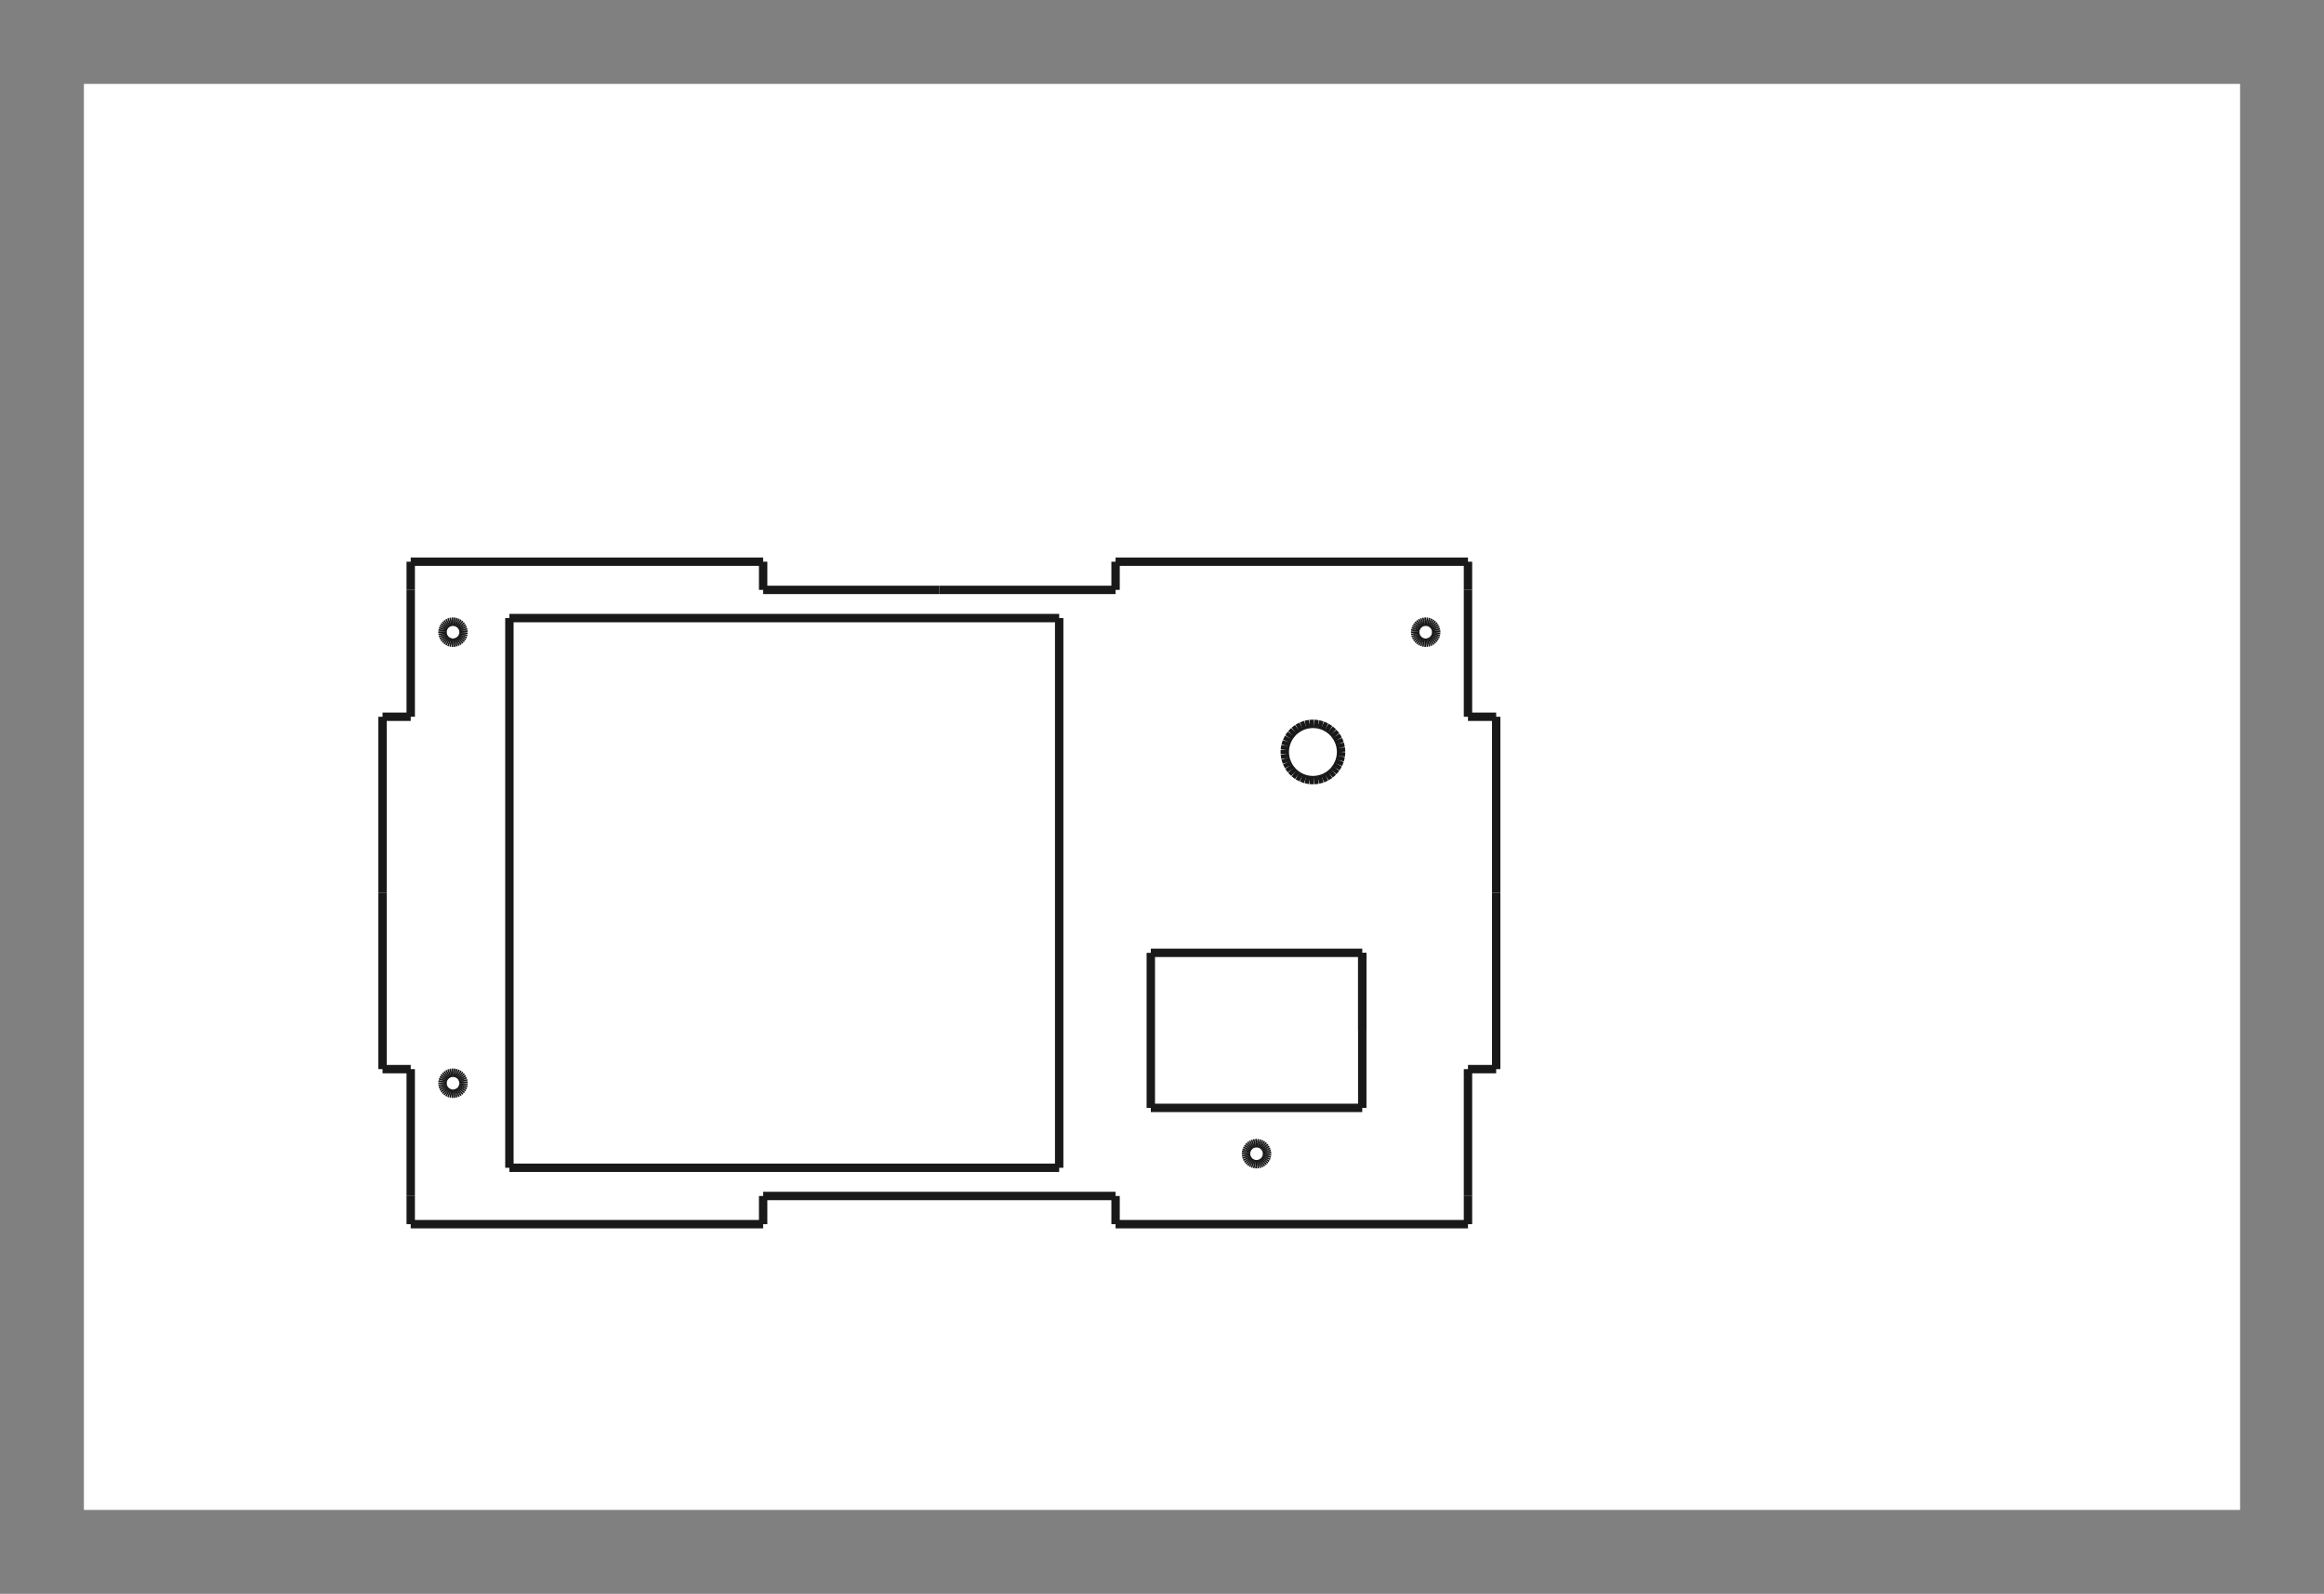
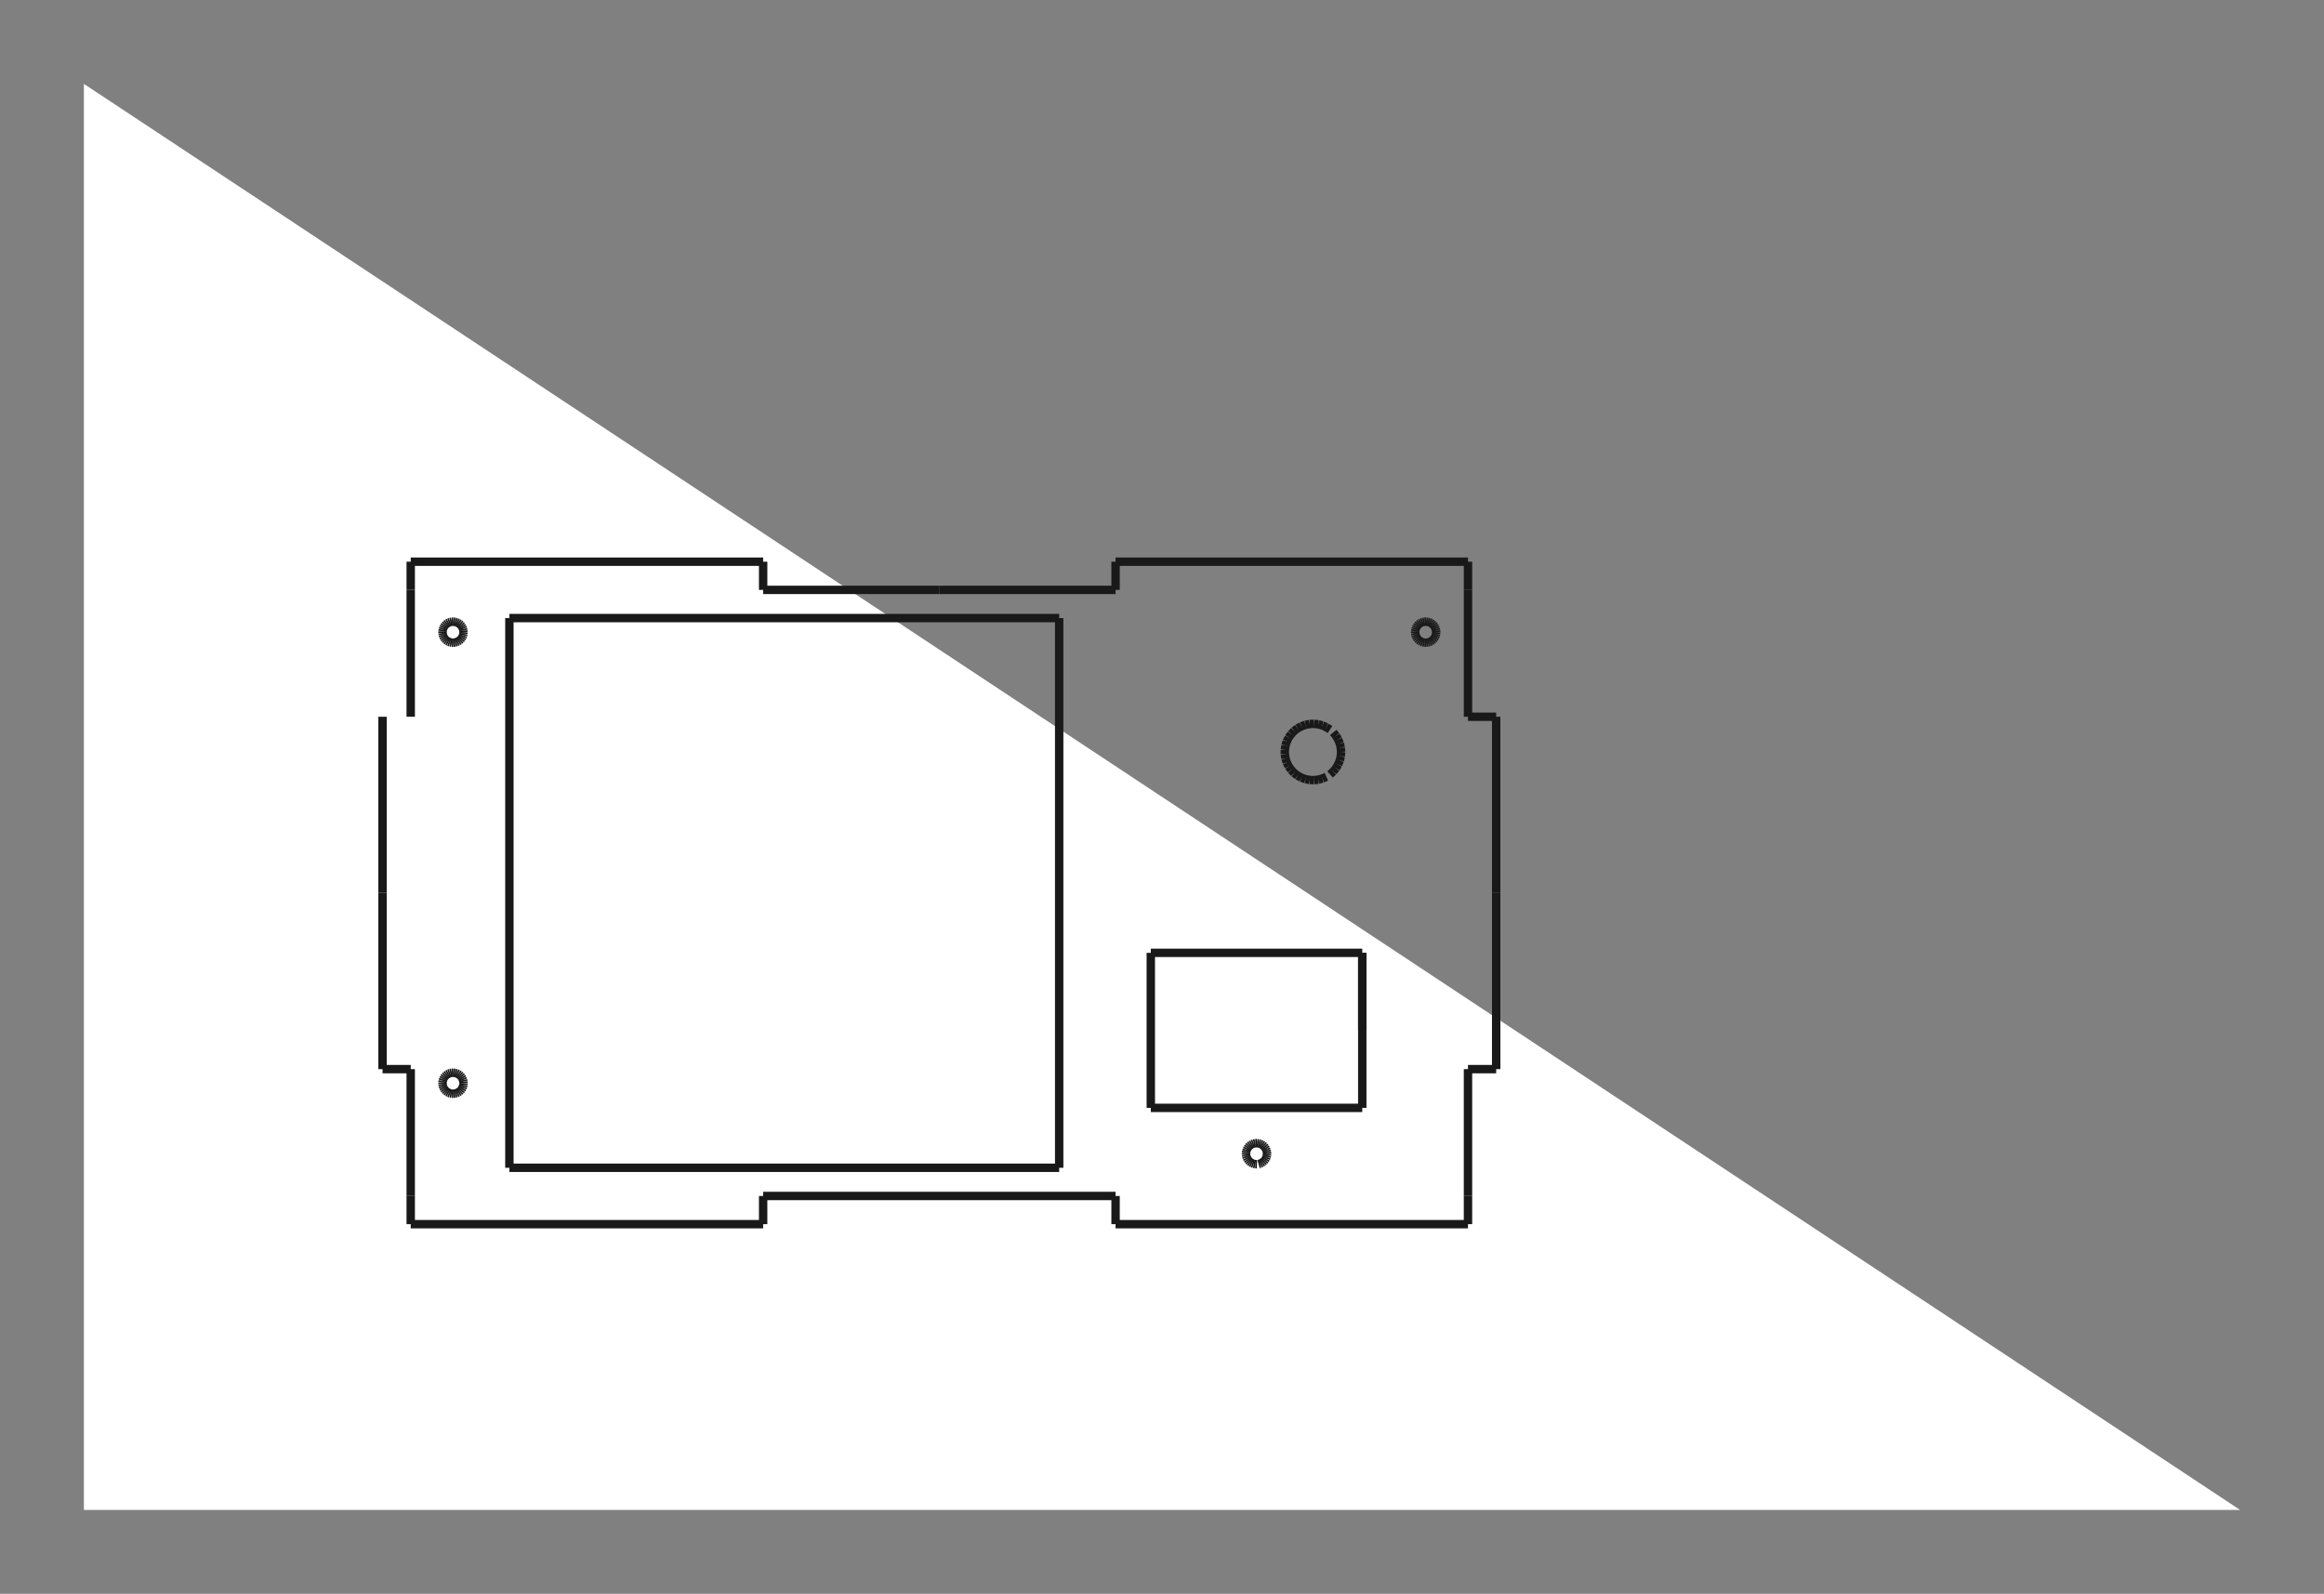
<svg xmlns="http://www.w3.org/2000/svg" version="1.1" baseProfile="full" width="277" height="190">
  <rect width="100%" height="100%" fill="#808080" stroke="none" />
  <g>
</g>
-   <path d="M 10,10 L 267,10 L 267,180 L 10,180 L 10,10 z " style="fill:#ffffff;fill-opacity:1;fill-rule:evenodd;stroke:none;stroke-width:1px;stroke-linecap:butt;stroke-linejoin:miter;stroke-opacity:1" />
+   <path d="M 10,10 L 267,180 L 10,180 L 10,10 z " style="fill:#ffffff;fill-opacity:1;fill-rule:evenodd;stroke:none;stroke-width:1px;stroke-linecap:butt;stroke-linejoin:miter;stroke-opacity:1" />
  <g>
    <line x1="159.81" y1="90.157" x2="159.849" y2="89.644" stroke="#191919" stroke-width="1px" />
    <line x1="159.692" y1="90.658" x2="159.81" y2="90.157" stroke="#191919" stroke-width="1px" />
    <line x1="159.5" y1="91.135" x2="159.692" y2="90.658" stroke="#191919" stroke-width="1px" />
    <line x1="159.237" y1="91.578" x2="159.5" y2="91.135" stroke="#191919" stroke-width="1px" />
    <line x1="158.91" y1="91.975" x2="159.237" y2="91.578" stroke="#191919" stroke-width="1px" />
    <line x1="158.526" y1="92.317" x2="158.91" y2="91.975" stroke="#191919" stroke-width="1px" />
-     <line x1="158.094" y1="92.597" x2="158.526" y2="92.317" stroke="#191919" stroke-width="1px" />
    <line x1="157.624" y1="92.807" x2="158.094" y2="92.597" stroke="#191919" stroke-width="1px" />
    <line x1="157.128" y1="92.943" x2="157.624" y2="92.807" stroke="#191919" stroke-width="1px" />
    <line x1="156.617" y1="93.002" x2="157.128" y2="92.943" stroke="#191919" stroke-width="1px" />
    <line x1="156.103" y1="92.983" x2="156.617" y2="93.002" stroke="#191919" stroke-width="1px" />
    <line x1="155.598" y1="92.885" x2="156.103" y2="92.983" stroke="#191919" stroke-width="1px" />
    <line x1="155.114" y1="92.711" x2="155.598" y2="92.885" stroke="#191919" stroke-width="1px" />
    <line x1="154.662" y1="92.465" x2="155.114" y2="92.711" stroke="#191919" stroke-width="1px" />
    <line x1="154.253" y1="92.153" x2="154.662" y2="92.465" stroke="#191919" stroke-width="1px" />
    <line x1="153.896" y1="91.782" x2="154.253" y2="92.153" stroke="#191919" stroke-width="1px" />
    <line x1="153.6" y1="91.362" x2="153.896" y2="91.782" stroke="#191919" stroke-width="1px" />
    <line x1="153.372" y1="90.9" x2="153.6" y2="91.362" stroke="#191919" stroke-width="1px" />
    <line x1="153.217" y1="90.41" x2="153.372" y2="90.9" stroke="#191919" stroke-width="1px" />
    <line x1="153.138" y1="89.901" x2="153.217" y2="90.41" stroke="#191919" stroke-width="1px" />
    <line x1="153.138" y1="89.387" x2="153.138" y2="89.901" stroke="#191919" stroke-width="1px" />
    <line x1="153.217" y1="88.879" x2="153.138" y2="89.387" stroke="#191919" stroke-width="1px" />
    <line x1="153.372" y1="88.388" x2="153.217" y2="88.879" stroke="#191919" stroke-width="1px" />
    <line x1="153.6" y1="87.927" x2="153.372" y2="88.388" stroke="#191919" stroke-width="1px" />
    <line x1="153.896" y1="87.506" x2="153.6" y2="87.927" stroke="#191919" stroke-width="1px" />
    <line x1="154.253" y1="87.135" x2="153.896" y2="87.506" stroke="#191919" stroke-width="1px" />
    <line x1="154.662" y1="86.824" x2="154.253" y2="87.135" stroke="#191919" stroke-width="1px" />
    <line x1="155.114" y1="86.578" x2="154.662" y2="86.824" stroke="#191919" stroke-width="1px" />
    <line x1="155.598" y1="86.404" x2="155.114" y2="86.578" stroke="#191919" stroke-width="1px" />
    <line x1="156.103" y1="86.306" x2="155.598" y2="86.404" stroke="#191919" stroke-width="1px" />
    <line x1="156.617" y1="86.286" x2="156.103" y2="86.306" stroke="#191919" stroke-width="1px" />
    <line x1="157.128" y1="86.345" x2="156.617" y2="86.286" stroke="#191919" stroke-width="1px" />
    <line x1="157.624" y1="86.481" x2="157.128" y2="86.345" stroke="#191919" stroke-width="1px" />
    <line x1="158.094" y1="86.692" x2="157.624" y2="86.481" stroke="#191919" stroke-width="1px" />
    <line x1="158.526" y1="86.972" x2="158.094" y2="86.692" stroke="#191919" stroke-width="1px" />
-     <line x1="158.91" y1="87.314" x2="158.526" y2="86.972" stroke="#191919" stroke-width="1px" />
    <line x1="159.237" y1="87.711" x2="158.91" y2="87.314" stroke="#191919" stroke-width="1px" />
    <line x1="159.5" y1="88.153" x2="159.237" y2="87.711" stroke="#191919" stroke-width="1px" />
    <line x1="159.692" y1="88.63" x2="159.5" y2="88.153" stroke="#191919" stroke-width="1px" />
    <line x1="159.81" y1="89.131" x2="159.692" y2="88.63" stroke="#191919" stroke-width="1px" />
    <line x1="159.849" y1="89.644" x2="159.81" y2="89.131" stroke="#191919" stroke-width="1px" />
    <line x1="162.369" y1="132.071" x2="162.369" y2="113.588" stroke="#191919" stroke-width="1px" />
    <line x1="137.166" y1="132.071" x2="162.369" y2="132.071" stroke="#191919" stroke-width="1px" />
    <line x1="137.166" y1="113.588" x2="137.166" y2="132.071" stroke="#191919" stroke-width="1px" />
    <line x1="162.369" y1="113.588" x2="137.166" y2="113.588" stroke="#191919" stroke-width="1px" />
    <line x1="162.369" y1="122.83" x2="162.369" y2="113.588" stroke="#191919" stroke-width="1px" />
    <line x1="151.013" y1="137.725" x2="151.028" y2="137.532" stroke="#191919" stroke-width="1px" />
    <line x1="150.969" y1="137.912" x2="151.013" y2="137.725" stroke="#191919" stroke-width="1px" />
    <line x1="150.897" y1="138.091" x2="150.969" y2="137.912" stroke="#191919" stroke-width="1px" />
    <line x1="150.798" y1="138.257" x2="150.897" y2="138.091" stroke="#191919" stroke-width="1px" />
    <line x1="150.676" y1="138.406" x2="150.798" y2="138.257" stroke="#191919" stroke-width="1px" />
    <line x1="150.532" y1="138.534" x2="150.676" y2="138.406" stroke="#191919" stroke-width="1px" />
    <line x1="150.37" y1="138.639" x2="150.532" y2="138.534" stroke="#191919" stroke-width="1px" />
    <line x1="150.194" y1="138.718" x2="150.37" y2="138.639" stroke="#191919" stroke-width="1px" />
    <line x1="150.008" y1="138.769" x2="150.194" y2="138.718" stroke="#191919" stroke-width="1px" />
-     <line x1="149.816" y1="138.791" x2="150.008" y2="138.769" stroke="#191919" stroke-width="1px" />
    <line x1="149.623" y1="138.784" x2="149.816" y2="138.791" stroke="#191919" stroke-width="1px" />
    <line x1="149.434" y1="138.747" x2="149.623" y2="138.784" stroke="#191919" stroke-width="1px" />
    <line x1="149.252" y1="138.682" x2="149.434" y2="138.747" stroke="#191919" stroke-width="1px" />
    <line x1="149.083" y1="138.59" x2="149.252" y2="138.682" stroke="#191919" stroke-width="1px" />
    <line x1="148.929" y1="138.473" x2="149.083" y2="138.59" stroke="#191919" stroke-width="1px" />
    <line x1="148.795" y1="138.334" x2="148.929" y2="138.473" stroke="#191919" stroke-width="1px" />
    <line x1="148.684" y1="138.176" x2="148.795" y2="138.334" stroke="#191919" stroke-width="1px" />
    <line x1="148.599" y1="138.003" x2="148.684" y2="138.176" stroke="#191919" stroke-width="1px" />
    <line x1="148.541" y1="137.819" x2="148.599" y2="138.003" stroke="#191919" stroke-width="1px" />
    <line x1="148.511" y1="137.629" x2="148.541" y2="137.819" stroke="#191919" stroke-width="1px" />
    <line x1="148.511" y1="137.436" x2="148.511" y2="137.629" stroke="#191919" stroke-width="1px" />
    <line x1="148.541" y1="137.245" x2="148.511" y2="137.436" stroke="#191919" stroke-width="1px" />
    <line x1="148.599" y1="137.061" x2="148.541" y2="137.245" stroke="#191919" stroke-width="1px" />
    <line x1="148.684" y1="136.888" x2="148.599" y2="137.061" stroke="#191919" stroke-width="1px" />
    <line x1="148.795" y1="136.73" x2="148.684" y2="136.888" stroke="#191919" stroke-width="1px" />
    <line x1="148.929" y1="136.591" x2="148.795" y2="136.73" stroke="#191919" stroke-width="1px" />
    <line x1="149.083" y1="136.474" x2="148.929" y2="136.591" stroke="#191919" stroke-width="1px" />
    <line x1="149.252" y1="136.382" x2="149.083" y2="136.474" stroke="#191919" stroke-width="1px" />
    <line x1="149.434" y1="136.317" x2="149.252" y2="136.382" stroke="#191919" stroke-width="1px" />
    <line x1="149.623" y1="136.28" x2="149.434" y2="136.317" stroke="#191919" stroke-width="1px" />
    <line x1="149.816" y1="136.273" x2="149.623" y2="136.28" stroke="#191919" stroke-width="1px" />
    <line x1="150.008" y1="136.295" x2="149.816" y2="136.273" stroke="#191919" stroke-width="1px" />
    <line x1="150.194" y1="136.346" x2="150.008" y2="136.295" stroke="#191919" stroke-width="1px" />
    <line x1="150.37" y1="136.425" x2="150.194" y2="136.346" stroke="#191919" stroke-width="1px" />
    <line x1="150.532" y1="136.53" x2="150.37" y2="136.425" stroke="#191919" stroke-width="1px" />
    <line x1="150.676" y1="136.658" x2="150.532" y2="136.53" stroke="#191919" stroke-width="1px" />
    <line x1="150.798" y1="136.807" x2="150.676" y2="136.658" stroke="#191919" stroke-width="1px" />
    <line x1="150.897" y1="136.973" x2="150.798" y2="136.807" stroke="#191919" stroke-width="1px" />
    <line x1="150.969" y1="137.152" x2="150.897" y2="136.973" stroke="#191919" stroke-width="1px" />
    <line x1="151.013" y1="137.34" x2="150.969" y2="137.152" stroke="#191919" stroke-width="1px" />
    <line x1="151.028" y1="137.532" x2="151.013" y2="137.34" stroke="#191919" stroke-width="1px" />
    <line x1="171.176" y1="75.554" x2="171.191" y2="75.362" stroke="#191919" stroke-width="1px" />
    <line x1="171.132" y1="75.742" x2="171.176" y2="75.554" stroke="#191919" stroke-width="1px" />
    <line x1="171.06" y1="75.921" x2="171.132" y2="75.742" stroke="#191919" stroke-width="1px" />
    <line x1="170.961" y1="76.087" x2="171.06" y2="75.921" stroke="#191919" stroke-width="1px" />
    <line x1="170.838" y1="76.236" x2="170.961" y2="76.087" stroke="#191919" stroke-width="1px" />
    <line x1="170.694" y1="76.364" x2="170.838" y2="76.236" stroke="#191919" stroke-width="1px" />
    <line x1="170.532" y1="76.469" x2="170.694" y2="76.364" stroke="#191919" stroke-width="1px" />
    <line x1="170.356" y1="76.548" x2="170.532" y2="76.469" stroke="#191919" stroke-width="1px" />
    <line x1="170.17" y1="76.599" x2="170.356" y2="76.548" stroke="#191919" stroke-width="1px" />
    <line x1="169.979" y1="76.621" x2="170.17" y2="76.599" stroke="#191919" stroke-width="1px" />
    <line x1="169.786" y1="76.614" x2="169.979" y2="76.621" stroke="#191919" stroke-width="1px" />
    <line x1="169.596" y1="76.577" x2="169.786" y2="76.614" stroke="#191919" stroke-width="1px" />
    <line x1="169.415" y1="76.512" x2="169.596" y2="76.577" stroke="#191919" stroke-width="1px" />
    <line x1="169.245" y1="76.42" x2="169.415" y2="76.512" stroke="#191919" stroke-width="1px" />
    <line x1="169.092" y1="76.303" x2="169.245" y2="76.42" stroke="#191919" stroke-width="1px" />
    <line x1="168.958" y1="76.164" x2="169.092" y2="76.303" stroke="#191919" stroke-width="1px" />
    <line x1="168.847" y1="76.006" x2="168.958" y2="76.164" stroke="#191919" stroke-width="1px" />
    <line x1="168.762" y1="75.833" x2="168.847" y2="76.006" stroke="#191919" stroke-width="1px" />
    <line x1="168.703" y1="75.649" x2="168.762" y2="75.833" stroke="#191919" stroke-width="1px" />
    <line x1="168.674" y1="75.458" x2="168.703" y2="75.649" stroke="#191919" stroke-width="1px" />
    <line x1="168.674" y1="75.266" x2="168.674" y2="75.458" stroke="#191919" stroke-width="1px" />
    <line x1="168.703" y1="75.075" x2="168.674" y2="75.266" stroke="#191919" stroke-width="1px" />
    <line x1="168.762" y1="74.891" x2="168.703" y2="75.075" stroke="#191919" stroke-width="1px" />
    <line x1="168.847" y1="74.718" x2="168.762" y2="74.891" stroke="#191919" stroke-width="1px" />
    <line x1="168.958" y1="74.56" x2="168.847" y2="74.718" stroke="#191919" stroke-width="1px" />
    <line x1="169.092" y1="74.421" x2="168.958" y2="74.56" stroke="#191919" stroke-width="1px" />
    <line x1="169.245" y1="74.304" x2="169.092" y2="74.421" stroke="#191919" stroke-width="1px" />
    <line x1="169.415" y1="74.212" x2="169.245" y2="74.304" stroke="#191919" stroke-width="1px" />
    <line x1="169.596" y1="74.147" x2="169.415" y2="74.212" stroke="#191919" stroke-width="1px" />
    <line x1="169.786" y1="74.11" x2="169.596" y2="74.147" stroke="#191919" stroke-width="1px" />
    <line x1="169.979" y1="74.103" x2="169.786" y2="74.11" stroke="#191919" stroke-width="1px" />
    <line x1="170.17" y1="74.125" x2="169.979" y2="74.103" stroke="#191919" stroke-width="1px" />
    <line x1="170.356" y1="74.176" x2="170.17" y2="74.125" stroke="#191919" stroke-width="1px" />
    <line x1="170.532" y1="74.255" x2="170.356" y2="74.176" stroke="#191919" stroke-width="1px" />
    <line x1="170.694" y1="74.36" x2="170.532" y2="74.255" stroke="#191919" stroke-width="1px" />
    <line x1="170.838" y1="74.488" x2="170.694" y2="74.36" stroke="#191919" stroke-width="1px" />
    <line x1="170.961" y1="74.637" x2="170.838" y2="74.488" stroke="#191919" stroke-width="1px" />
    <line x1="171.06" y1="74.803" x2="170.961" y2="74.637" stroke="#191919" stroke-width="1px" />
    <line x1="171.132" y1="74.982" x2="171.06" y2="74.803" stroke="#191919" stroke-width="1px" />
    <line x1="171.176" y1="75.17" x2="171.132" y2="74.982" stroke="#191919" stroke-width="1px" />
    <line x1="171.191" y1="75.362" x2="171.176" y2="75.17" stroke="#191919" stroke-width="1px" />
    <line x1="55.24" y1="129.323" x2="55.255" y2="129.131" stroke="#191919" stroke-width="1px" />
    <line x1="55.196" y1="129.511" x2="55.24" y2="129.323" stroke="#191919" stroke-width="1px" />
    <line x1="55.124" y1="129.69" x2="55.196" y2="129.511" stroke="#191919" stroke-width="1px" />
    <line x1="55.026" y1="129.856" x2="55.124" y2="129.69" stroke="#191919" stroke-width="1px" />
    <line x1="54.903" y1="130.005" x2="55.026" y2="129.856" stroke="#191919" stroke-width="1px" />
    <line x1="54.759" y1="130.133" x2="54.903" y2="130.005" stroke="#191919" stroke-width="1px" />
    <line x1="54.597" y1="130.238" x2="54.759" y2="130.133" stroke="#191919" stroke-width="1px" />
    <line x1="54.421" y1="130.317" x2="54.597" y2="130.238" stroke="#191919" stroke-width="1px" />
    <line x1="54.235" y1="130.368" x2="54.421" y2="130.317" stroke="#191919" stroke-width="1px" />
    <line x1="54.043" y1="130.39" x2="54.235" y2="130.368" stroke="#191919" stroke-width="1px" />
    <line x1="53.85" y1="130.383" x2="54.043" y2="130.39" stroke="#191919" stroke-width="1px" />
    <line x1="53.661" y1="130.346" x2="53.85" y2="130.383" stroke="#191919" stroke-width="1px" />
    <line x1="53.48" y1="130.281" x2="53.661" y2="130.346" stroke="#191919" stroke-width="1px" />
    <line x1="53.31" y1="130.189" x2="53.48" y2="130.281" stroke="#191919" stroke-width="1px" />
    <line x1="53.157" y1="130.072" x2="53.31" y2="130.189" stroke="#191919" stroke-width="1px" />
    <line x1="53.023" y1="129.933" x2="53.157" y2="130.072" stroke="#191919" stroke-width="1px" />
    <line x1="52.912" y1="129.775" x2="53.023" y2="129.933" stroke="#191919" stroke-width="1px" />
    <line x1="52.826" y1="129.602" x2="52.912" y2="129.775" stroke="#191919" stroke-width="1px" />
    <line x1="52.768" y1="129.418" x2="52.826" y2="129.602" stroke="#191919" stroke-width="1px" />
    <line x1="52.739" y1="129.227" x2="52.768" y2="129.418" stroke="#191919" stroke-width="1px" />
    <line x1="52.739" y1="129.034" x2="52.739" y2="129.227" stroke="#191919" stroke-width="1px" />
    <line x1="52.768" y1="128.844" x2="52.739" y2="129.034" stroke="#191919" stroke-width="1px" />
    <line x1="52.826" y1="128.66" x2="52.768" y2="128.844" stroke="#191919" stroke-width="1px" />
    <line x1="52.912" y1="128.487" x2="52.826" y2="128.66" stroke="#191919" stroke-width="1px" />
    <line x1="53.023" y1="128.329" x2="52.912" y2="128.487" stroke="#191919" stroke-width="1px" />
    <line x1="53.157" y1="128.19" x2="53.023" y2="128.329" stroke="#191919" stroke-width="1px" />
    <line x1="53.31" y1="128.073" x2="53.157" y2="128.19" stroke="#191919" stroke-width="1px" />
    <line x1="53.48" y1="127.981" x2="53.31" y2="128.073" stroke="#191919" stroke-width="1px" />
    <line x1="53.661" y1="127.916" x2="53.48" y2="127.981" stroke="#191919" stroke-width="1px" />
    <line x1="53.85" y1="127.879" x2="53.661" y2="127.916" stroke="#191919" stroke-width="1px" />
    <line x1="54.043" y1="127.872" x2="53.85" y2="127.879" stroke="#191919" stroke-width="1px" />
    <line x1="54.235" y1="127.894" x2="54.043" y2="127.872" stroke="#191919" stroke-width="1px" />
    <line x1="54.421" y1="127.945" x2="54.235" y2="127.894" stroke="#191919" stroke-width="1px" />
    <line x1="54.597" y1="128.024" x2="54.421" y2="127.945" stroke="#191919" stroke-width="1px" />
    <line x1="54.759" y1="128.129" x2="54.597" y2="128.024" stroke="#191919" stroke-width="1px" />
    <line x1="54.903" y1="128.257" x2="54.759" y2="128.129" stroke="#191919" stroke-width="1px" />
    <line x1="55.026" y1="128.406" x2="54.903" y2="128.257" stroke="#191919" stroke-width="1px" />
    <line x1="55.124" y1="128.572" x2="55.026" y2="128.406" stroke="#191919" stroke-width="1px" />
    <line x1="55.196" y1="128.751" x2="55.124" y2="128.572" stroke="#191919" stroke-width="1px" />
    <line x1="55.24" y1="128.938" x2="55.196" y2="128.751" stroke="#191919" stroke-width="1px" />
    <line x1="55.255" y1="129.131" x2="55.24" y2="128.938" stroke="#191919" stroke-width="1px" />
    <line x1="55.24" y1="75.554" x2="55.255" y2="75.362" stroke="#191919" stroke-width="1px" />
    <line x1="55.196" y1="75.742" x2="55.24" y2="75.554" stroke="#191919" stroke-width="1px" />
    <line x1="55.124" y1="75.921" x2="55.196" y2="75.742" stroke="#191919" stroke-width="1px" />
    <line x1="55.026" y1="76.087" x2="55.124" y2="75.921" stroke="#191919" stroke-width="1px" />
    <line x1="54.903" y1="76.236" x2="55.026" y2="76.087" stroke="#191919" stroke-width="1px" />
    <line x1="54.759" y1="76.364" x2="54.903" y2="76.236" stroke="#191919" stroke-width="1px" />
    <line x1="54.597" y1="76.469" x2="54.759" y2="76.364" stroke="#191919" stroke-width="1px" />
    <line x1="54.421" y1="76.548" x2="54.597" y2="76.469" stroke="#191919" stroke-width="1px" />
    <line x1="54.235" y1="76.599" x2="54.421" y2="76.548" stroke="#191919" stroke-width="1px" />
    <line x1="54.043" y1="76.621" x2="54.235" y2="76.599" stroke="#191919" stroke-width="1px" />
    <line x1="53.85" y1="76.614" x2="54.043" y2="76.621" stroke="#191919" stroke-width="1px" />
    <line x1="53.661" y1="76.577" x2="53.85" y2="76.614" stroke="#191919" stroke-width="1px" />
    <line x1="53.48" y1="76.512" x2="53.661" y2="76.577" stroke="#191919" stroke-width="1px" />
    <line x1="53.31" y1="76.42" x2="53.48" y2="76.512" stroke="#191919" stroke-width="1px" />
    <line x1="53.157" y1="76.303" x2="53.31" y2="76.42" stroke="#191919" stroke-width="1px" />
    <line x1="53.023" y1="76.164" x2="53.157" y2="76.303" stroke="#191919" stroke-width="1px" />
    <line x1="52.912" y1="76.006" x2="53.023" y2="76.164" stroke="#191919" stroke-width="1px" />
    <line x1="52.826" y1="75.833" x2="52.912" y2="76.006" stroke="#191919" stroke-width="1px" />
    <line x1="52.768" y1="75.649" x2="52.826" y2="75.833" stroke="#191919" stroke-width="1px" />
    <line x1="52.739" y1="75.458" x2="52.768" y2="75.649" stroke="#191919" stroke-width="1px" />
    <line x1="52.739" y1="75.266" x2="52.739" y2="75.458" stroke="#191919" stroke-width="1px" />
    <line x1="52.768" y1="75.075" x2="52.739" y2="75.266" stroke="#191919" stroke-width="1px" />
    <line x1="52.826" y1="74.891" x2="52.768" y2="75.075" stroke="#191919" stroke-width="1px" />
    <line x1="52.912" y1="74.718" x2="52.826" y2="74.891" stroke="#191919" stroke-width="1px" />
    <line x1="53.023" y1="74.56" x2="52.912" y2="74.718" stroke="#191919" stroke-width="1px" />
    <line x1="53.157" y1="74.421" x2="53.023" y2="74.56" stroke="#191919" stroke-width="1px" />
    <line x1="53.31" y1="74.304" x2="53.157" y2="74.421" stroke="#191919" stroke-width="1px" />
    <line x1="53.48" y1="74.212" x2="53.31" y2="74.304" stroke="#191919" stroke-width="1px" />
    <line x1="53.661" y1="74.147" x2="53.48" y2="74.212" stroke="#191919" stroke-width="1px" />
    <line x1="53.85" y1="74.11" x2="53.661" y2="74.147" stroke="#191919" stroke-width="1px" />
    <line x1="54.043" y1="74.103" x2="53.85" y2="74.11" stroke="#191919" stroke-width="1px" />
    <line x1="54.235" y1="74.125" x2="54.043" y2="74.103" stroke="#191919" stroke-width="1px" />
    <line x1="54.421" y1="74.176" x2="54.235" y2="74.125" stroke="#191919" stroke-width="1px" />
    <line x1="54.597" y1="74.255" x2="54.421" y2="74.176" stroke="#191919" stroke-width="1px" />
    <line x1="54.759" y1="74.36" x2="54.597" y2="74.255" stroke="#191919" stroke-width="1px" />
    <line x1="54.903" y1="74.488" x2="54.759" y2="74.36" stroke="#191919" stroke-width="1px" />
    <line x1="55.026" y1="74.637" x2="54.903" y2="74.488" stroke="#191919" stroke-width="1px" />
    <line x1="55.124" y1="74.803" x2="55.026" y2="74.637" stroke="#191919" stroke-width="1px" />
    <line x1="55.196" y1="74.982" x2="55.124" y2="74.803" stroke="#191919" stroke-width="1px" />
    <line x1="55.24" y1="75.17" x2="55.196" y2="74.982" stroke="#191919" stroke-width="1px" />
    <line x1="55.255" y1="75.362" x2="55.24" y2="75.17" stroke="#191919" stroke-width="1px" />
    <line x1="174.971" y1="70.321" x2="174.971" y2="85.444" stroke="#191919" stroke-width="1px" />
    <line x1="111.963" y1="70.321" x2="132.965" y2="70.321" stroke="#191919" stroke-width="1px" />
    <line x1="174.971" y1="127.451" x2="174.971" y2="142.573" stroke="#191919" stroke-width="1px" />
    <line x1="90.96" y1="142.573" x2="132.965" y2="142.573" stroke="#191919" stroke-width="1px" />
    <line x1="48.954" y1="127.451" x2="48.954" y2="142.573" stroke="#191919" stroke-width="1px" />
    <line x1="48.954" y1="70.321" x2="48.954" y2="85.444" stroke="#191919" stroke-width="1px" />
    <line x1="132.965" y1="145.934" x2="132.965" y2="142.573" stroke="#191919" stroke-width="1px" />
    <line x1="174.971" y1="145.934" x2="132.965" y2="145.934" stroke="#191919" stroke-width="1px" />
    <line x1="174.971" y1="142.573" x2="174.971" y2="145.934" stroke="#191919" stroke-width="1px" />
    <line x1="90.96" y1="145.934" x2="90.96" y2="142.573" stroke="#191919" stroke-width="1px" />
    <line x1="48.954" y1="145.934" x2="90.96" y2="145.934" stroke="#191919" stroke-width="1px" />
    <line x1="48.954" y1="142.573" x2="48.954" y2="145.934" stroke="#191919" stroke-width="1px" />
    <line x1="90.96" y1="70.321" x2="111.963" y2="70.321" stroke="#191919" stroke-width="1px" />
    <line x1="132.965" y1="66.961" x2="132.965" y2="70.321" stroke="#191919" stroke-width="1px" />
    <line x1="174.971" y1="66.961" x2="132.965" y2="66.961" stroke="#191919" stroke-width="1px" />
    <line x1="174.971" y1="70.321" x2="174.971" y2="66.961" stroke="#191919" stroke-width="1px" />
    <line x1="90.96" y1="66.961" x2="90.96" y2="70.321" stroke="#191919" stroke-width="1px" />
    <line x1="48.954" y1="66.961" x2="90.96" y2="66.961" stroke="#191919" stroke-width="1px" />
    <line x1="48.954" y1="70.321" x2="48.954" y2="66.961" stroke="#191919" stroke-width="1px" />
    <line x1="178.331" y1="127.451" x2="174.971" y2="127.451" stroke="#191919" stroke-width="1px" />
    <line x1="178.331" y1="106.447" x2="178.331" y2="127.451" stroke="#191919" stroke-width="1px" />
    <line x1="178.331" y1="85.444" x2="174.971" y2="85.444" stroke="#191919" stroke-width="1px" />
    <line x1="178.331" y1="106.447" x2="178.331" y2="85.444" stroke="#191919" stroke-width="1px" />
    <line x1="45.594" y1="127.451" x2="48.954" y2="127.451" stroke="#191919" stroke-width="1px" />
    <line x1="60.716" y1="73.682" x2="60.716" y2="139.212" stroke="#191919" stroke-width="1px" />
    <line x1="126.245" y1="73.682" x2="60.716" y2="73.682" stroke="#191919" stroke-width="1px" />
    <line x1="126.245" y1="139.212" x2="126.245" y2="73.682" stroke="#191919" stroke-width="1px" />
    <line x1="60.716" y1="139.212" x2="126.245" y2="139.212" stroke="#191919" stroke-width="1px" />
    <line x1="45.594" y1="106.447" x2="45.594" y2="127.451" stroke="#191919" stroke-width="1px" />
-     <line x1="45.594" y1="85.444" x2="48.954" y2="85.444" stroke="#191919" stroke-width="1px" />
    <line x1="45.594" y1="106.447" x2="45.594" y2="85.444" stroke="#191919" stroke-width="1px" />
  </g>
</svg>